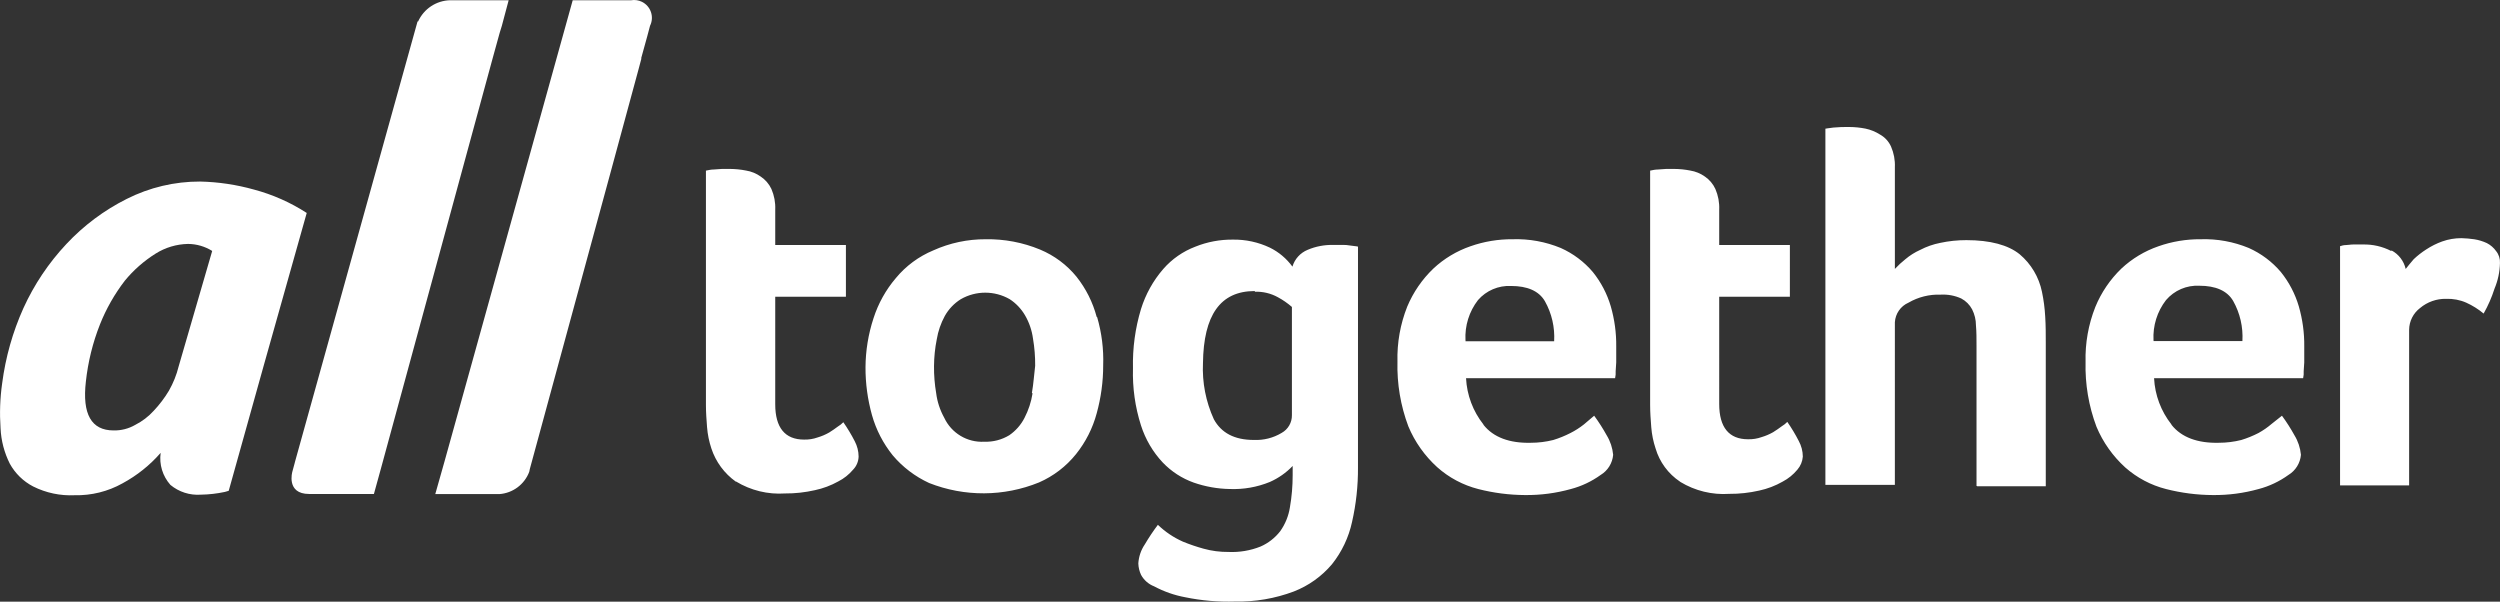
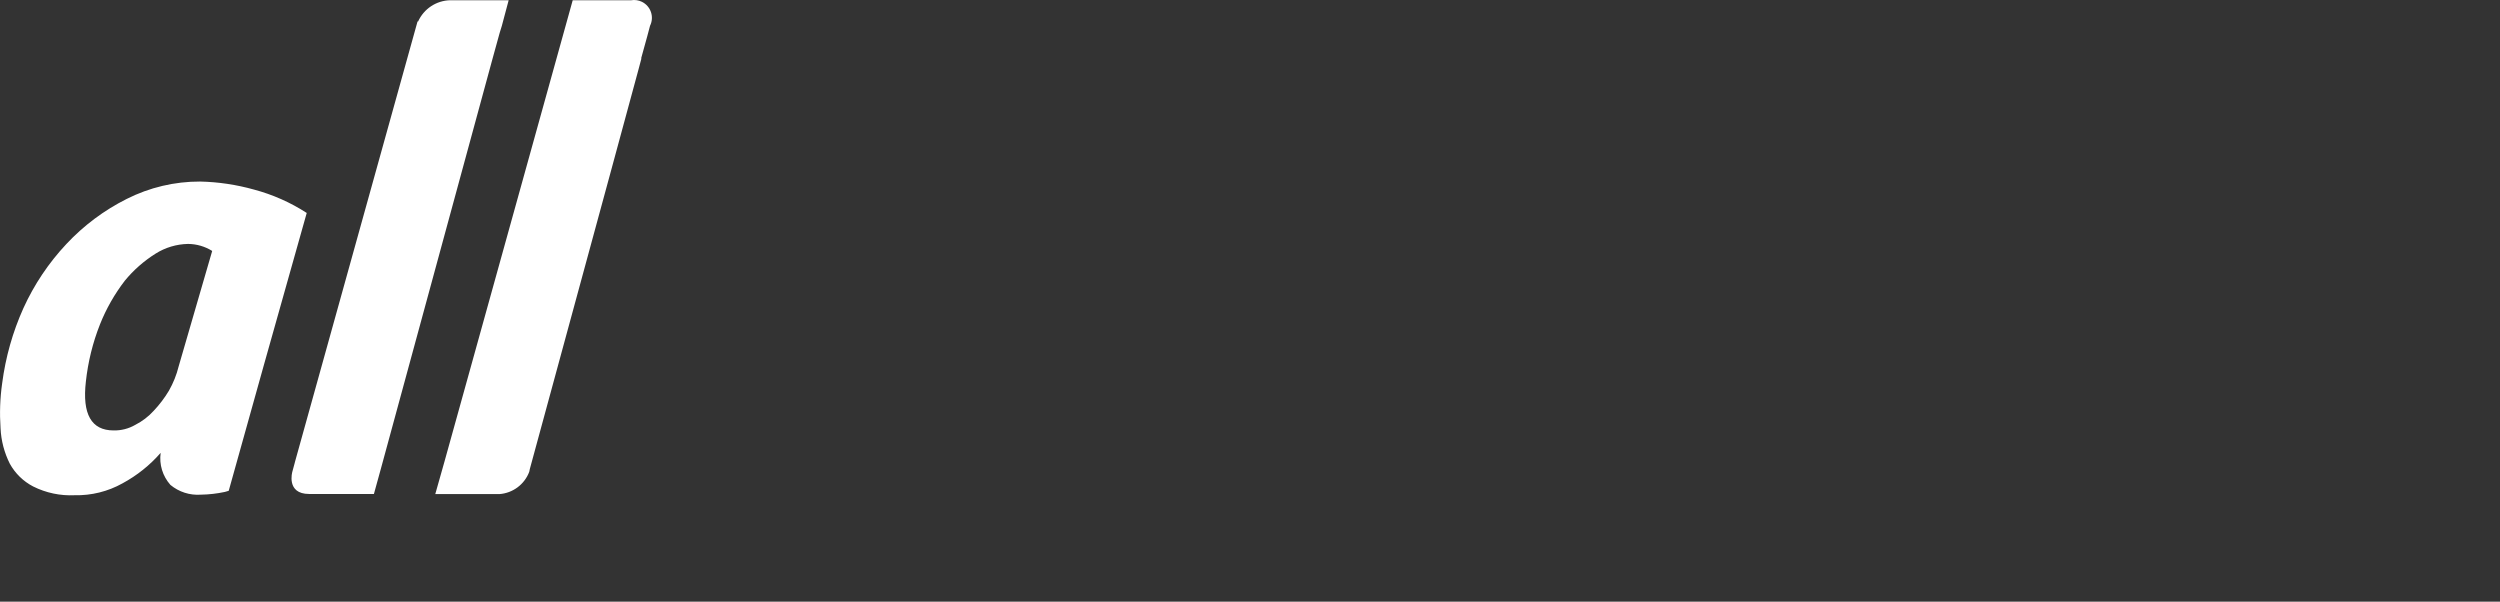
<svg xmlns="http://www.w3.org/2000/svg" version="1.1" id="Layer_1" x="0px" y="0px" viewBox="0 0 6200.7 1492.3" style="enable-background:new 0 0 6200.7 1492.3;" xml:space="preserve">
  <rect x="0" y="0" width="6200.7" height="1492.3" fill="#333333" stroke="none" />
  <style type="text/css">
	.st0{fill:#FFFFFF;}
</style>
  <g>
    <title>All Together V4</title>
    <path class="st0" d="M1196,0.6h-79.5c-34.4,0.8-65.3,21.3-79.5,52.7h-1.4L731.9,1144.6l0,0l-1.4,5.4l0,0l-5.4,19.9   c0,0-16.1,55.3,41.7,55.3h160.6l17.5-63.4l0,0l276.9-1016.8l0,0l17.5-63.4l0,0l5.4-17.5l0,0l16.9-63.4H1196z M466.6,605   c-28.7,0.5-56.7,8.9-80.9,24.2c-28.8,18.1-54.5,40.7-76.1,67c-25.4,33.1-46.2,69.5-61.6,108.3c-18,45.5-29.7,93.1-35,141.7   c-9.4,81,13.5,121.4,68.8,121.4c18.7,0.4,37.2-4.3,53.5-13.7c17.3-8.8,32.9-20.6,45.9-35c14.4-15.2,27-31.9,37.8-49.9   c10.8-19,19-39.4,24.2-60.6l83.1-286C508.3,611.2,487.7,605.2,466.6,605 M654,907.1l-86.7,310.2c-3.1,1.1-6.3,2-9.5,2.8   c-19.6,4.2-39.6,6.5-59.6,6.8c-27.4,2-54.4-6.7-75.5-24.2c-19.3-21.7-28.2-50.7-24.2-79.5c-26.7,30.6-58.7,56.2-94.4,75.5   c-36.4,20.4-77.6,30.6-119.2,29.6c-35.5,1.7-70.8-5.8-102.6-21.7c-24.5-12.7-44.7-32.4-58-56.6c-13.7-27.3-21.5-57.1-22.9-87.6   c-2.6-37.3-1.3-74.8,4-111.9c8.4-64.3,26.1-127.1,52.7-186.2c26.6-58.5,62.6-112.2,106.5-159c42.9-45.9,93.5-83.7,149.7-111.9   c56.5-28.5,118.8-43.3,182.1-43.1c45.2,1,90,7.7,133.6,19.9c46.4,12.4,90.5,31.9,130.8,58L654,907.1z M1565.4,0.6h-144.9l-318,1144   l0,0l-22.9,80.9h159c33.4-2.4,62.3-24,74.1-55.3l0,0l1.4-6.8l200.9-738l68.8-253.6l6.8-25.6v-2.8l14.9-53.9l6.8-25.6   c10.9-21.9,1.9-48.5-20.1-59.4C1584,0.5,1574.6-0.9,1565.4,0.6" />
-     <path class="st0" d="M5930.8,622.5c-21.7-11.2-45.8-16.7-70.2-16.1h-24.2c-6.8,0-12.1,1.4-17.5,1.4s-10.7,1.4-14.9,2.8v593.3h171.3   V818c0.2-21.2,10.2-41.1,27-53.9c18.1-15.2,41.1-23.4,64.8-22.9c17.1-0.6,34.2,2.6,49.9,9.5c15.5,7,30,16.1,43.1,27   c11.1-19.6,20.2-40.3,27-61.8c8.5-20.1,13-41.6,13.5-63.4c0.6-10.7-2.8-21.3-9.5-29.6c-5.9-8.4-13.8-15.2-22.9-19.9   c-9.9-4.6-20.3-7.8-31-9.5c-10.7-1.6-21.6-2.5-32.4-2.8c-16.1,0-32.1,2.7-47.3,8.1c-14,5-27.3,11.7-39.8,19.9   c-11.1,7.1-21.5,15.2-31,24.2c-8.1,9.4-14.7,17.5-19.9,24.2c-4.5-19.6-17.2-36.4-35-45.9 M5341.3,843.7c-1.9-35.8,9.1-71,31-99.4   c20.6-24.1,51.2-37.3,82.9-35.6c39.7,0,68.8,12.1,83.7,37.8c17,30.2,24.9,64.7,22.9,99.4h-220.4V843.7z M5385.8,1052.8   c-25.9-32.8-41-72.9-43.1-114.7h369.7c1.3-5.7,1.8-11.6,1.4-17.5c0-6.8,1.4-14.9,1.4-21.7v-39.7c0.4-33.6-4.2-67.1-13.5-99.4   c-9.1-31-24.2-59.9-44.5-85.1c-21.7-25.6-48.9-45.9-79.5-59.6c-37.8-15.6-78.4-23-119.2-21.7c-35.8-0.3-71.4,5.6-105.1,17.5   c-34.1,11.8-65.4,30.6-91.8,55.3c-27.9,26.9-49.9,59.3-64.6,95.2c-17.2,43.4-25.4,89.7-24.2,136.3c-1.4,54.8,7.7,109.3,27,160.6   c16.1,38.6,40.6,73.1,71.5,101.2c29,25.6,63.7,44,101.2,53.5c37.9,9.7,76.9,14.7,116.1,14.9c38.3,0.4,76.4-4.6,113.3-14.9   c26.7-7,51.8-18.9,74.1-35c17.7-10.7,29.2-29.3,31-49.9c-1.6-17.2-7.1-33.8-16.1-48.5c-9.3-16.8-19.6-33-31-48.5l-25.6,20.3   c-10,8.6-20.9,16.1-32.4,22.5c-13.8,7.1-28.3,13-43.1,17.5c-18.1,4.5-36.6,6.8-55.3,6.8c-52.7,1.4-93-13.5-117.5-44.5 M4904.2,1206   h169.9V851.8c0-21.7,0-44.5-1.4-66.2c-1.1-20.8-3.8-41.6-8.1-62c-7.5-36.3-26.9-69.1-55.3-93c-28.4-22.9-72.9-35-132.2-35   c-21.8,0-43.5,2.2-64.8,6.8c-17.4,3.4-34.2,9.3-49.9,17.5c-13.1,5.9-25.4,13.6-36.4,22.9c-9.4,7.4-18.1,15.5-26.2,24.2V414.8   c0.8-17.6-2.5-35.1-9.5-51.3c-5.6-12.5-15.1-22.9-27-29.6c-11.1-7.1-23.4-12.2-36.4-14.9c-13.1-2.6-26.4-3.9-39.8-4   c-13.3-0.3-26.5,0.2-39.7,1.4c-12.1,1.4-19.9,2.8-19.9,2.8v883.4h172.3V799.2c1.3-21.2,14.3-40,33.8-48.5   c24.1-14,51.7-20.9,79.5-19.9c17.6-1,35.2,2.2,51.3,9.5c11.5,6.1,20.9,15.5,27,27c6.2,12.3,9.5,25.9,9.5,39.7   c1.4,16.1,1.4,32.4,1.4,51.3v346.8L4904.2,1206z M4167.7,1195.3c36.5,22.1,78.9,32.5,121.4,29.6c24.9,0.2,49.8-2.6,74.1-8.1   c20.5-4.4,40.2-11.9,58.4-22.3c14-7.4,26.3-17.4,36.4-29.6c7.9-9.1,12.6-20.4,13.5-32.4c-0.1-13.6-3.6-26.9-10.1-38.8   c-8.4-16.4-17.9-32.2-28.4-47.3c-4,4.2-8.6,7.8-13.5,10.7c-6.8,5.4-13.5,9.5-21.7,14.9c-9,5.1-18.5,9.2-28.4,12.1   c-10.8,3.9-22.3,5.7-33.8,5.4c-47.3,0-71.5-29.6-71.5-87.6V736h175.3V607.6h-175.3v-87.6c0.8-17.6-2.5-35.1-9.5-51.3   c-5.7-12.4-14.7-23.1-26-30.8c-10.8-7.7-23.3-12.8-36.4-14.9c-13.1-2.6-26.4-3.9-39.7-4h-19.9c-6.8,0-13.5,1.4-19.9,1.4   c-6.4,0-13.5,1.4-19.9,2.8v581.1c0,19.9,1.4,36.4,2.8,55.3c1.4,17.9,5,35.6,10.7,52.7c9.9,33.7,31.4,62.8,60.6,82.3 M3634.8,843.7   c-1.9-35.8,9.1-71,31-99.4c20.6-23.7,50.9-36.6,82.3-35c39.7,0,68.8,12.1,83.7,37.8c17,30.2,24.9,64.7,22.9,99.4h-219.8V843.7z    M3679.3,1052.8c-25.9-32.8-41-72.9-43.1-114.7h369.7c1.3-5.7,1.8-11.6,1.4-17.5c0-6.8,1.4-14.9,1.4-21.7v-39.7   c0.4-33.6-4.2-67.1-13.5-99.4c-9.1-31-24.2-59.9-44.5-85.1c-21.7-25.6-48.9-45.9-79.5-59.6c-37.8-15.6-78.4-23-119.2-21.7   c-35.8-0.3-71.4,5.6-105.1,17.5c-34.1,11.8-65.4,30.6-91.8,55.3c-27.9,26.7-49.9,58.8-64.8,94.4c-17.2,43.4-25.4,89.7-24.2,136.3   c-1.4,54.8,7.7,109.3,27,160.6c16.1,38.6,40.6,73.1,71.5,101.2c29.1,26,64.1,44.6,102,54.3c37.9,9.7,76.9,14.7,116.1,14.9   c38.3,0.4,76.4-4.6,113.3-14.9c26.7-7,51.8-18.9,74.1-35c17.7-10.7,29.2-29.3,31-49.9c-1.6-17.2-7.1-33.8-16.1-48.5   c-9.3-16.8-19.6-33-31-48.5l-25.6,21.7c-10.3,8.1-21.3,15.2-33,21.1c-13.8,7.1-28.3,13-43.1,17.5c-18.1,4.5-36.6,6.8-55.3,6.8   c-52.7,1.4-93-13.5-117.5-44.5 M3112.7,723.6c19.8-0.7,39.3,4,56.6,13.5c12.5,6.7,24.3,14.9,35,24.2v268.5   c0.3,18.2-9.5,35.1-25.4,43.9c-20.7,12.5-44.6,18.5-68.8,17.5c-48.5,0-80.9-17.5-99.4-51.3c-19.9-43.6-29.2-91.3-27-139.1   c1.4-119.2,43.1-178.9,128.2-178.9 M3368.3,611.7c-5.4-1.4-12.1-1.4-19.9-2.8c-6.6-1.2-13.2-1.7-19.9-1.4h-21.7   c-21.8-0.5-43.4,3.6-63.4,12.1c-18.3,7.5-32.2,22.8-37.8,41.7c-14.6-20-33.8-36.2-56-47.1c-28.7-13.6-60.1-20.4-91.8-19.9   c-31.9-0.3-63.5,5.6-93,17.5c-30.6,11.6-58,30.6-79.5,55.3c-25.1,28.9-43.9,62.8-55.3,99.4c-14.4,47.6-21.1,97.3-19.9,147.1   c-1.4,48,5.3,95.9,19.9,141.7c11,34.2,29.3,65.6,53.9,91.8c21.4,22.4,47.7,39.5,76.9,49.9c28.8,10,59,15.4,89.4,15.9   c34,1.3,67.9-4.6,99.4-17.5c21.3-9.4,40.5-22.9,56.6-39.7v22.9c0,26.6-2.2,53.2-6.8,79.5c-3.3,21.5-11.6,41.9-24.2,59.6   c-12.8,16.4-29.4,29.4-48.5,37.8c-25.2,10.1-52.3,14.7-79.5,13.5c-20.9,0.2-41.8-2.5-62-8.1c-17.4-4.8-34.5-10.6-51.3-17.5   c-23-10.2-43.9-24.3-62-41.7c-11.7,15.5-22.5,31.7-32.4,48.5c-9.5,14-15.1,30.4-16.1,47.3c0.3,9.8,2.6,19.5,6.8,28.4   c7.1,13,18.6,23.1,32.4,28.4c24.1,12.9,50,22,76.9,27c40.8,8.4,82.4,12,124,10.7c49.7,1,99.1-7.5,145.7-25   c36.6-14.3,69-37.4,94.4-67.4c24.5-30.7,41.6-66.7,49.9-105.1c10.1-44.3,15-89.7,14.7-135.1V611.7z M2561,975.8   c-3.3,21.1-10.1,41.6-19.9,60.6c-8.8,17.3-21.8,32.1-37.8,43.1c-18.7,11.3-40.2,16.9-62,16.1c-42.2,2.4-81.6-21.3-99.4-59.6   c-10.4-18.8-17.2-39.3-19.9-60.6c-3.8-22.3-5.6-44.8-5.4-67.4c0.2-22.2,2.4-44.4,6.8-66.2c3.3-20.3,10.1-39.9,19.9-58   c9.5-17,23.2-31.4,39.7-41.7c37.6-21.6,83.8-21.6,121.4,0c15.5,10.1,28.4,23.7,37.8,39.7c10.4,17.8,17.2,37.6,19.9,58   c3.8,22.2,5.6,44.8,5.4,67.4c-2.8,21.7-4,44.5-8.1,67.4 M2720,785.8c-9.6-36.2-26.6-70-49.9-99.4c-24.1-29.6-55.2-52.7-90.4-67.4   c-42.8-17.7-88.7-26.4-135-25.6c-44.7-0.2-89,9.2-129.8,27.6c-36.1,15-68.1,38.6-93,68.8c-24.8,29.1-43.6,62.9-55.3,99.4   c-12.9,39.2-19.6,80.2-19.9,121.4c-0.2,40.3,5.3,80.4,16.1,119.2c10.2,36.2,27.7,70,51.3,99.4c24.7,29.3,55.6,52.8,90.4,68.8   c87.6,34.6,185.2,34.1,272.5-1.4c35.8-15.6,67.3-39.7,91.8-70.2c23.9-29.8,41.4-64.3,51.3-101.2c10.7-38.8,16.2-79,16.1-119.2   c1.4-40.3-3.7-80.5-14.9-119.2 M1825.6,1194.3c36.5,22.1,78.9,32.5,121.4,29.6c24.9,0.2,49.8-2.6,74.1-8.1   c20.3-4.3,39.9-11.6,58-21.7c14.2-7.2,26.7-17.2,37-29.4c8.4-8.7,13.2-20.3,13.5-32.4c-0.1-13.2-3.4-26.1-9.5-37.8   c-8.4-16.4-17.9-32.2-28.4-47.3c-4,4.2-8.6,7.8-13.5,10.7c-6.8,5.4-13.5,9.5-21.7,14.9c-9,5.1-18.5,9.2-28.4,12.1   c-10.8,3.9-22.3,5.7-33.8,5.4c-47.3,0-71.5-29.6-71.5-87.6V736h175.3V607.6h-175.3v-87.6c0.8-17.6-2.5-35.1-9.5-51.3   c-5.9-12.5-15.1-23.2-26.6-30.8c-10.8-7.7-23.3-12.8-36.4-14.9c-13.1-2.6-26.4-3.9-39.7-4h-19.9c-6.8,0-13.5,1.4-19.9,1.4   s-13.5,1.4-19.9,2.8v581.1c0,19.9,1.4,36.4,2.8,55.3c1.4,17.9,5,35.6,10.7,52.7c10.9,33.2,32.2,62,60.6,82.3" />
  </g>
</svg>